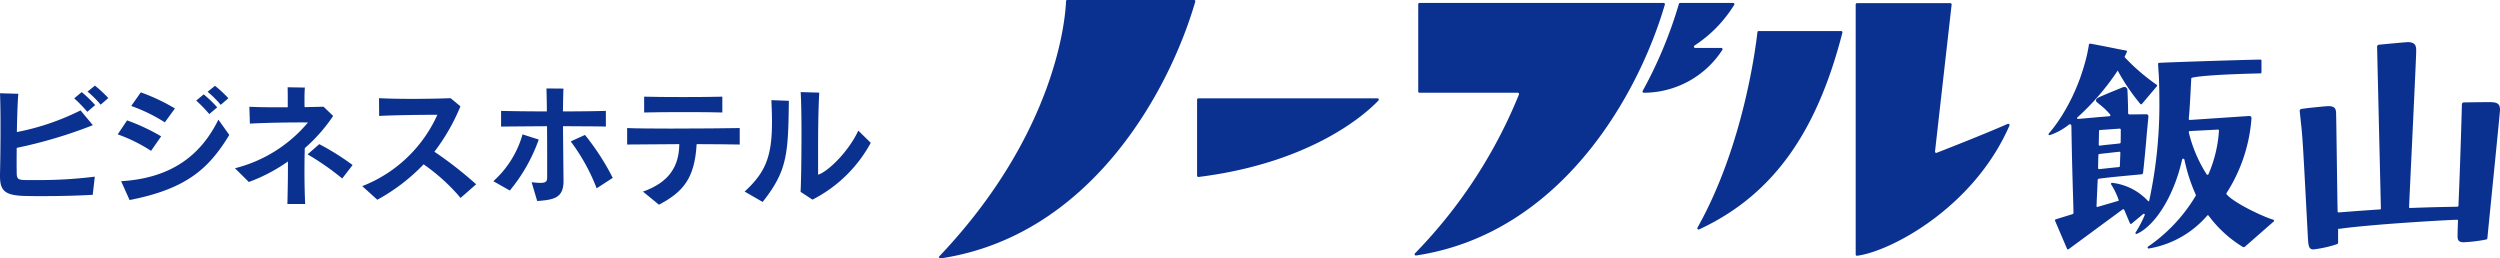
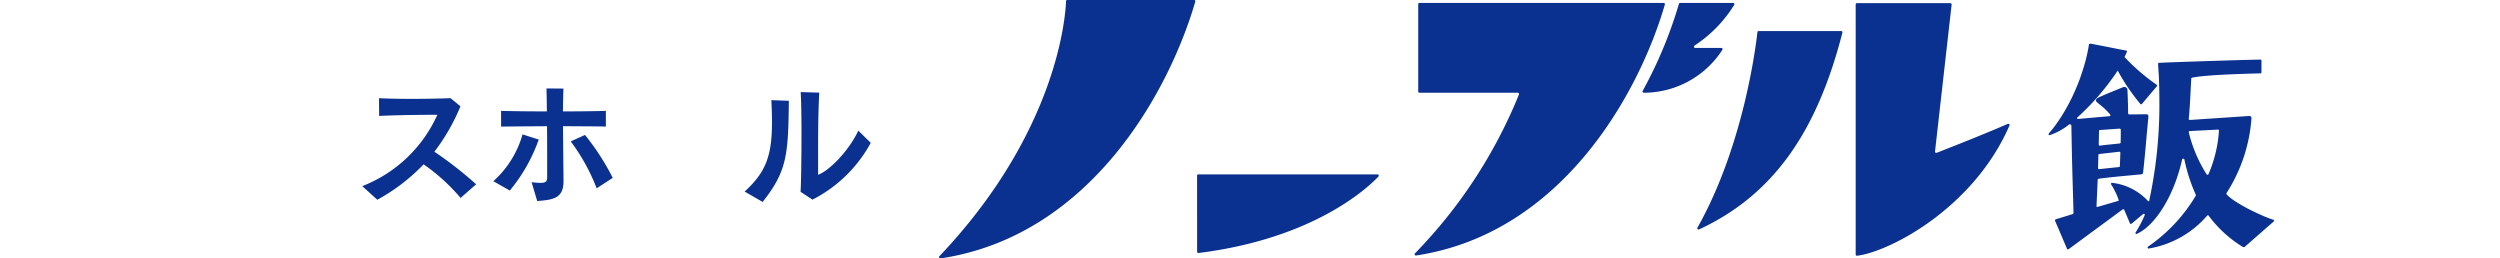
<svg xmlns="http://www.w3.org/2000/svg" width="255.814" height="26.447" viewBox="0 0 255.814 26.447">
  <g id="グループ_599" data-name="グループ 599" transform="translate(-1285.762 -1310.155)">
-     <path id="パス_371" data-name="パス 371" d="M197.858,125.349V117.57a.131.131,0,0,1,.133-.131h18.326a.13.13,0,0,1,.1.22c-1.078,1.141-6.589,6.346-18.405,7.823a.137.137,0,0,1-.152-.133" transform="translate(1210.396 1202.781)" fill="#0b3190" />
+     <path id="パス_371" data-name="パス 371" d="M197.858,125.349a.131.131,0,0,1,.133-.131h18.326a.13.13,0,0,1,.1.22c-1.078,1.141-6.589,6.346-18.405,7.823a.137.137,0,0,1-.152-.133" transform="translate(1210.396 1202.781)" fill="#0b3190" />
    <path id="パス_372" data-name="パス 372" d="M234.47,114.493h-8.438a.13.13,0,0,0-.131.115c-.131,1.2-1.37,11.55-6.133,20a.13.13,0,0,0,.168.182c7.872-3.65,12.156-10.379,14.662-20.133a.134.134,0,0,0-.129-.166" transform="translate(1239.689 1198.839)" fill="#0b3190" />
    <path id="パス_373" data-name="パス 373" d="M236.373,113.272h-9.558a.133.133,0,0,0-.133.131v25.583a.132.132,0,0,0,.145.133c3.362-.426,11.912-4.877,15.59-13.32a.133.133,0,0,0-.173-.175c-2.527,1.108-6.355,2.6-7.269,2.96a.129.129,0,0,1-.175-.138l1.7-15.029a.13.13,0,0,0-.131-.145" transform="translate(1248.964 1197.206)" fill="#0b3190" />
    <path id="パス_374" data-name="パス 374" d="M186.6,139.355c12.172-12.824,12.915-24.753,12.96-26.1a.128.128,0,0,1,.133-.124h12.965a.13.13,0,0,1,.129.166c-2.675,9.2-10.741,23.984-26.072,26.28a.134.134,0,0,1-.115-.224" transform="translate(1195.284 1197.021)" fill="#0b3190" />
    <path id="パス_375" data-name="パス 375" d="M217.37,122.257a44.311,44.311,0,0,0,3.706-8.9.123.123,0,0,1,.122-.091h5.424a.129.129,0,0,1,.122.178,13.31,13.31,0,0,1-4.075,4.183.132.132,0,0,0,.077.241h2.7c.058,0,.126.112.075.2a9.592,9.592,0,0,1-8.034,4.386.131.131,0,0,1-.117-.194" transform="translate(1236.482 1197.192)" fill="#0b3190" />
    <path id="パス_376" data-name="パス 376" d="M221.1,113.262H207.879a.131.131,0,0,0-.131.131v8.929a.131.131,0,0,0,.131.131h10.051a.132.132,0,0,1,.126.175,50.383,50.383,0,0,1-10.638,16.257.13.13,0,0,0,.112.222c14.966-2.256,22.843-16.689,25.454-25.679a.13.13,0,0,0-.126-.166Z" transform="translate(1223.135 1197.192)" fill="#0b3190" />
-     <path id="パス_377" data-name="パス 377" d="M262.709,121.354a.212.212,0,0,1,.208-.208c.879-.016,2.249-.03,2.53-.03.788,0,1.167.082,1.167.788,0,.292-1.136,11.485-1.293,13.145a.141.141,0,0,1-.122.126,15.281,15.281,0,0,1-2.305.281c-.542,0-.624-.246-.624-.652,0-.122.021-1.153.047-1.545a.1.1,0,0,0-.1-.108c-1.688.061-8.908.484-12.071.935-.049.007-.084-.061-.089-.014-.019.208-.012,1.23-.007,1.417a.175.175,0,0,1-.126.164,12.051,12.051,0,0,1-2.394.535c-.463,0-.517-.3-.57-1.113-.489-9.315-.545-10.428-.734-12l-.108-1.033a.209.209,0,0,1,.18-.229c.213-.03.524-.072.669-.089.421-.049.844-.091,1.267-.131.264-.026.531-.054.795-.065h.049c.706,0,.732.379.76.624.026.416.126,8.964.159,10.152a.108.108,0,0,0,.115.1c1.873-.152,3.463-.257,4.239-.311a.08.08,0,0,0,.075-.082c-.054-2.336-.351-14.854-.39-16.556a.207.207,0,0,1,.187-.213c.659-.065,2.771-.264,2.948-.264.842,0,.867.463.867.9,0,.779-.61,13.236-.729,15.985a.085.085,0,0,0,.094.087c2.642-.1,3.706-.105,4.844-.131a.117.117,0,0,0,.115-.112c.215-5.069.353-10.351.353-10.351" transform="translate(1274.963 1199.488)" fill="#0b3190" />
    <path id="パス_378" data-name="パス 378" d="M258.119,133.06c-.991-.281-4.043-1.711-4.786-2.612a.1.1,0,0,1,0-.105,16.352,16.352,0,0,0,2.558-7.676.214.214,0,0,0-.227-.22l-6.063.407a.108.108,0,0,1-.129-.117c.115-1.143.185-2.817.255-4.115a.092.092,0,0,1,.068-.084c.29-.084,1.7-.327,7.012-.449a.11.11,0,0,0,.105-.108l0-1.2a.1.1,0,0,0-.105-.105c-1.9.033-9.1.264-10.374.334a.1.1,0,0,0-.1.11c.014.245.037.734.054.907.023.15.075,1.55.075,2.677a46.544,46.544,0,0,1-1.04,10.423.067.067,0,0,1-.115.026,5.926,5.926,0,0,0-3.68-1.866.108.108,0,0,0-.1.161,7.266,7.266,0,0,1,.776,1.611.06.06,0,0,1-.044.075c-.383.115-1.768.517-2.137.622a.067.067,0,0,1-.089-.068c.026-.725.091-1.992.117-2.684a.152.152,0,0,1,.133-.14c.872-.112,1.354-.171,4.342-.444a.185.185,0,0,0,.173-.166c.094-.832.3-2.946.379-3.989l.168-1.765a.213.213,0,0,0-.215-.231l-1.391.019c-.1,0-.208,0-.325,0a.142.142,0,0,1-.152-.145c.016-.634-.065-2.378-.065-2.378a.32.32,0,0,0-.428-.271s-1.779.72-2.013.83c-.7.3-.776.348-.776.549,0,.1.051.126.376.4a6.891,6.891,0,0,1,1.073,1.026.106.106,0,0,1-.072.173c-.984.079-2.411.208-3.224.281a.088.088,0,0,1-.061-.154,25.39,25.39,0,0,0,4.085-4.728l.04-.079a20.369,20.369,0,0,0,2.322,3.425.1.1,0,0,0,.159,0l1.527-1.81a.1.1,0,0,0-.023-.157,20.638,20.638,0,0,1-3.287-2.836l.1-.2c.058-.129.108-.243.143-.32a.1.1,0,0,0-.079-.143c-.8-.14-1.595-.323-3.647-.706h-.056l-.021.012a.122.122,0,0,0-.084.1c-.007.054-.016.115-.026.173s-.019.131-.033.2-.026.133-.04.2-.026.14-.042.22c-.014.061-.03.133-.044.2-.021.084-.037.171-.061.262-.014.061-.03.122-.047.182-.026.11-.051.213-.082.323-.023.084-.051.175-.077.264s-.049.18-.077.274-.07.217-.105.327c-.026.084-.049.159-.077.243s-.068.2-.1.295l-.1.3c-.03.084-.065.168-.1.25-.047.122-.091.241-.138.362-.035.087-.072.168-.108.253-.051.126-.1.248-.157.376l-.138.3c-.051.11-.1.22-.152.334s-.122.241-.185.365c-.047.091-.089.182-.136.274-.068.129-.14.257-.213.386-.047.084-.091.171-.14.255s-.112.189-.168.281c-.07.122-.14.238-.213.358l-.112.168c-.1.152-.2.306-.3.456-.14.2-.283.4-.433.592l-.014.021c-.157.2-.316.4-.482.592a.1.1,0,0,0,.1.164,6.372,6.372,0,0,0,1.962-1.078.155.155,0,0,1,.248.122c.07,4.073.1,4.683.217,8.9a.145.145,0,0,1-.1.14l-1.721.533a.107.107,0,0,0-.068.143l1.227,2.871a.1.1,0,0,0,.159.042l5.525-4.068a.118.118,0,0,1,.171.047l.58,1.368a.109.109,0,0,0,.166.042l1.185-.987a.1.1,0,0,1,.161.112,12.311,12.311,0,0,1-.942,1.789.1.1,0,0,0,.122.133c1.833-.8,3.795-3.795,4.646-7.6a.122.122,0,0,1,.239,0,17.192,17.192,0,0,0,1.167,3.6l0,.082a16.676,16.676,0,0,1-4.882,5.212.108.108,0,0,0,.072.2,10.1,10.1,0,0,0,5.978-3.374.084.084,0,0,1,.136.007,12.458,12.458,0,0,0,3.493,3.2.205.205,0,0,0,.234-.026c.472-.414,2.382-2.088,2.941-2.574a.107.107,0,0,0-.04-.182m-17.839-9.076a.1.1,0,0,1,.077-.1l2.034-.143a.108.108,0,0,1,.115.105c0,.36,0,.919-.012,1.309a.106.106,0,0,1-.093.1c-.594.077-1.344.129-2.029.227a.1.1,0,0,1-.117-.1c0-.419.023-.994.026-1.405m-.063,2.457a.107.107,0,0,1,.1-.1l2.029-.227a.1.1,0,0,1,.117.1c-.012.362-.028.807-.049,1.361a.115.115,0,0,1-.1.108c-.428.037-1.578.166-2.018.208a.1.1,0,0,1-.112-.105c0-.255.019-1.038.035-1.351m11.26,1.976a.11.11,0,0,1-.189.012,14.233,14.233,0,0,1-1.824-4.288.112.112,0,0,1,.079-.136l2.895-.152a.1.1,0,0,1,.112.11,13.288,13.288,0,0,1-1.073,4.454" transform="translate(1260.257 1199.575)" fill="#0b3190" />
-     <path id="パス_379" data-name="パス 379" d="M154.956,128.055c-1.3.079-3.224.133-5.162.133-.556,0-1.127,0-1.672-.014-2.163-.04-2.654-.531-2.654-2.043v-.2c.026-.863.054-2.866.054-4.816,0-1.288-.014-2.563-.054-3.453l1.873.054c-.082,1.075-.122,2.495-.147,3.916a25.193,25.193,0,0,0,6.516-2.216l1.26,1.513a47.718,47.718,0,0,1-7.79,2.322c-.014,1.01-.014,1.938,0,2.642.014.61.253.636.931.65h.783a46.309,46.309,0,0,0,6.275-.346Zm-.556-8.494a14.556,14.556,0,0,0-1.34-1.379l.769-.638a13.222,13.222,0,0,1,1.379,1.328Zm1.368-.73a10.527,10.527,0,0,0-1.342-1.34l.758-.61a12.219,12.219,0,0,1,1.365,1.272Z" transform="translate(1140.294 1202.035)" fill="#0b3190" />
-     <path id="パス_380" data-name="パス 380" d="M154.031,123.548a16.037,16.037,0,0,0-3.411-1.686l.956-1.433a20.9,20.9,0,0,1,3.491,1.632Zm-2.2,5.029-.863-1.924c4.964-.3,8.083-2.495,9.953-6.3l1.115,1.567c-2.046,3.357-4.274,5.506-10.206,6.661m3.61-7.949A16.562,16.562,0,0,0,152,118.956l.982-1.393a19.679,19.679,0,0,1,3.491,1.646Zm4.55-.849a14.021,14.021,0,0,0-1.34-1.379l.769-.638a12.788,12.788,0,0,1,1.382,1.328Zm1.169-.942a10.505,10.505,0,0,0-1.34-1.34l.755-.61a12.453,12.453,0,0,1,1.368,1.272Z" transform="translate(1147.188 1202.043)" fill="#0b3190" />
-     <path id="パス_381" data-name="パス 381" d="M162.891,123.192c-.051,1.859-.04,3.942.04,5.707h-1.817c.026-1.141.054-2.35.054-3.57v-.783a17.315,17.315,0,0,1-4,2.1l-1.419-1.407a14.27,14.27,0,0,0,7.47-4.686c-1.924-.012-4.325.028-5.946.119l-.051-1.725c.769.042,1.791.054,2.892.054h1.036v-.6c0-.519,0-1.05-.014-1.447l1.765.028c-.026.318-.04.783-.04,1.26,0,.253,0,.517.014.743.715-.014,1.379-.028,1.938-.042l.982.945a16.764,16.764,0,0,1-2.909,3.3m3.837,3.1a26.749,26.749,0,0,0-3.544-2.469l1.195-1.047a25.9,25.9,0,0,1,3.411,2.137Z" transform="translate(1154.057 1202.132)" fill="#0b3190" />
    <path id="パス_382" data-name="パス 382" d="M171.383,127.637A19.512,19.512,0,0,0,167.6,124.2a19.4,19.4,0,0,1-4.737,3.624l-1.541-1.394a13.988,13.988,0,0,0,7.685-7.3c-1.779,0-4.606.04-5.957.119l-.014-1.819c1.737.094,4.856.094,7.325,0l1.008.837a20.565,20.565,0,0,1-2.665,4.643,38.826,38.826,0,0,1,4.272,3.332Z" transform="translate(1161.508 1202.771)" fill="#0b3190" />
    <path id="パス_383" data-name="パス 383" d="M168.745,127.451l-1.686-.956a10.117,10.117,0,0,0,2.986-4.791l1.66.531a17.172,17.172,0,0,1-2.96,5.216m5.441-6.584c.014,2.029.042,4.234.054,5.494v.133c0,1.791-1.1,1.9-2.693,2.032l-.573-1.927c.374.04.666.068.891.068.585,0,.7-.161.7-.559V124.2c0-.942,0-2.151-.014-3.332-1.859.014-3.675.026-4.7.04V119.3c1.022.028,2.8.054,4.683.054,0-.942-.026-1.777-.04-2.35l1.74.014c-.026.57-.04,1.393-.054,2.336,1.8,0,3.5-.026,4.393-.054v1.606c-.863-.026-2.549-.026-4.393-.04m3.451,6.357a19.983,19.983,0,0,0-2.654-4.8l1.459-.662a24.88,24.88,0,0,1,2.841,4.393Z" transform="translate(1169.185 1202.201)" fill="#0b3190" />
-     <path id="パス_384" data-name="パス 384" d="M180.027,122.222c-.2,3.556-1.419,4.91-3.86,6.2l-1.634-1.342c2.721-.954,3.7-2.64,3.718-4.856-2.219.014-4.393.026-5.336.04v-1.686c.849.04,2.574.054,4.473.054,2.719,0,5.8-.028,7.047-.054v1.686c-.823-.026-2.509-.026-4.407-.04m-1.127-3.278c-1.646,0-3.318.012-4.246.04v-1.62c1.791.054,6.224.054,8,0v1.62c-.835-.028-2.282-.04-3.755-.04" transform="translate(1177.02 1202.68)" fill="#0b3190" />
    <path id="パス_385" data-name="パス 385" d="M179.9,128.405l-1.845-1.061c2.177-1.992,2.8-3.65,2.8-7.154,0-.662-.026-1.393-.065-2.2l1.791.065c-.068,5.494-.159,7.154-2.682,10.353m5.1-.238-1.22-.8c.051-.769.094-3.463.094-5.985,0-1.711-.028-3.343-.082-4.22l1.9.054c-.105,1.978-.119,4.047-.119,6.13v2.27c1.022-.318,3.119-2.364,4.115-4.512l1.274,1.249a14.024,14.024,0,0,1-5.96,5.812" transform="translate(1183.902 1202.413)" fill="#0b3190" />
  </g>
</svg>